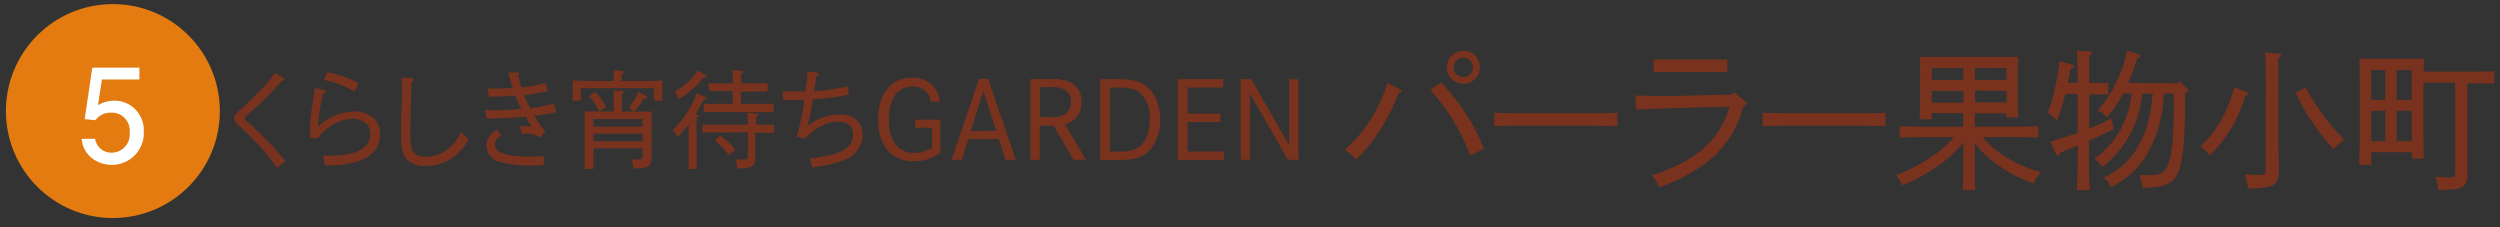
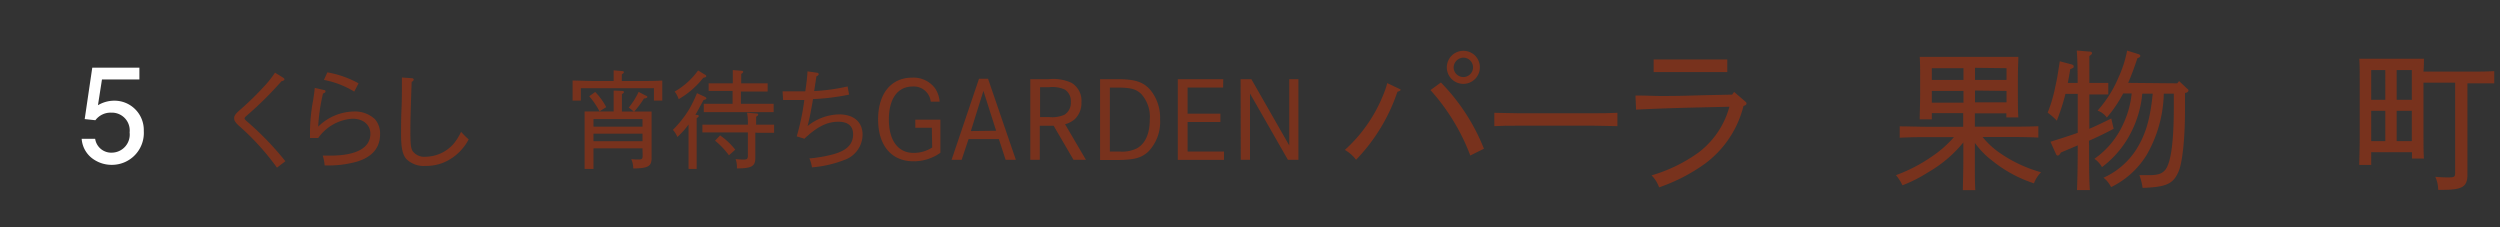
<svg xmlns="http://www.w3.org/2000/svg" viewBox="0 0 330 30">
  <rect x="0" y="0" width="330" height="30" fill="#333333" stroke="none" />
  <defs>
    <style>.cls-1{fill:#78321d;}.cls-2{fill:#e37b10;}.cls-3{fill:#fff;}</style>
  </defs>
  <title>list_ttl05</title>
  <g id="レイヤー_2" data-name="レイヤー 2">
    <path class="cls-1" d="M36.56,22.13a33.29,33.29,0,0,0-5-5.51c-.48-.43-.65-.7-.65-1s.1-.53.72-1.07A39.3,39.3,0,0,0,35.23,11,12.24,12.24,0,0,0,36.3,9.59l1.07.66c.12.07.17.14.17.24s-.08.15-.39.24a47.75,47.75,0,0,1-4.69,4.63c-.13.12-.18.2-.18.27s.08.18.23.32a39.52,39.52,0,0,1,5.16,5.33Z" />
    <path class="cls-1" d="M42.76,11.88c.13,0,.21.08.21.19s-.12.21-.33.27A23.81,23.81,0,0,0,42,16.72a6.85,6.85,0,0,1,4.68-2,3.87,3.87,0,0,1,2.8,1,2.87,2.87,0,0,1,.69,2c0,1.75-1,3-3.07,3.62a13.84,13.84,0,0,1-4.25.49,5.21,5.21,0,0,0-.25-1.29l1,0c3.49,0,5.29-1.05,5.29-2.87,0-1.19-.92-2-2.36-2A6,6,0,0,0,42,18.22l-1.08,0c0-.57,0-.78,0-1.05a23.39,23.39,0,0,1,.4-3.86c.13-.82.17-1.12.23-1.71Zm4,.21a12,12,0,0,0-4-1.54l.45-1A13.26,13.26,0,0,1,47.33,11Z" />
    <path class="cls-1" d="M54.34,10.32c.15,0,.27.08.27.18s-.09.23-.27.3c-.11,3-.17,5.14-.17,6.44,0,1.77.06,2.26.28,2.68a1.91,1.91,0,0,0,1.75.77A5,5,0,0,0,59.86,19a7.34,7.34,0,0,0,1-1.6c.35.39.49.53,1,1a6.66,6.66,0,0,1-2.94,2.89,6,6,0,0,1-2.76.61A3.25,3.25,0,0,1,53.65,21c-.51-.58-.71-1.47-.71-3.32,0-.42,0-2,.05-3.08s.06-2,.06-2.51,0-1,0-1.86Z" />
-     <path class="cls-1" d="M68.36,9.55h0a.19.19,0,0,1,.19.18c0,.07,0,.1-.17.25.21.79.28,1.06.46,1.56A14.67,14.67,0,0,0,72,10.92l.3,1.1a24.91,24.91,0,0,1-3.13.53A12.91,12.91,0,0,0,70,14.29a18,18,0,0,0,3.1-.64l.32,1.14a23.81,23.81,0,0,1-2.9.5A11.12,11.12,0,0,0,72,17.34l-.75.81a3.2,3.2,0,0,0-1.93-.49h-.46a4.06,4.06,0,0,0-.25-1,5.71,5.71,0,0,1,.68,0,6.89,6.89,0,0,1,.9.06,13.59,13.59,0,0,1-.81-1.33c-1.28.14-3.3.23-5.12.26L64,14.54l1.29,0c1.21,0,2.36-.06,3.5-.17a17,17,0,0,1-.76-1.75c-.92.08-2.24.12-3.49.16l-.19-1.09a7.88,7.88,0,0,0,.8,0c.79,0,1.63,0,2.53-.11-.25-.77-.38-1.26-.63-2Zm-2.15,8.38a1.3,1.3,0,0,0-.88,1.2c0,1,1.4,1.54,4.36,1.54.75,0,1.23,0,2.07-.08,0,.45,0,.77.07,1.2-.53,0-.76.05-1.37.05a14.5,14.5,0,0,1-4.37-.44,2.28,2.28,0,0,1-1.88-2.17,2.33,2.33,0,0,1,1.44-2.1Z" />
    <path class="cls-1" d="M81,10.69v-.51c0-.45,0-.66,0-.9l1.09.1c.17,0,.26.06.26.16s-.07.14-.27.26v.89h2.56c1.19,0,1.87,0,2.78-.06,0,.5,0,.77,0,1.06v.37c0,.39,0,.71,0,1.22H86.32c0-.41,0-.9,0-1.22v-.42H76.67v.42c0,.39,0,.71,0,1.22H75.58c0-.45,0-.87,0-1.22v-.37c0-.3,0-.53,0-1.06.71,0,1.82.06,2.77.06Zm3.81,8.89H78.34c0,2.13,0,2.17,0,2.72H77.17c0-.55,0-1.85,0-2.73V17.44c0-1,0-2.3,0-2.73.74,0,1.84,0,2.79,0H81V12.84c0-.45,0-.66,0-.89L82.1,12c.17,0,.26.07.26.16s-.07.14-.27.26v2.3h1.12c1.18,0,1.85,0,2.8,0,0,.54,0,1.35,0,2.73v1.85c0,.23,0,.92,0,1.37v.19c0,1.1-.45,1.35-2.42,1.38A3,3,0,0,0,83.32,21a6.58,6.58,0,0,0,.94.05c.5,0,.57-.08.57-.58Zm-6.24-7.44a8.58,8.58,0,0,1,1.45,2l-.88.56a10.78,10.78,0,0,0-1.36-2Zm6.24,4.58v-1H78.34v1Zm0,1.92v-1H78.34v1ZM83,14.2a10.06,10.06,0,0,0,1.3-2.07l1,.52c.11,0,.15.09.15.15S85.3,13,85,13a11.42,11.42,0,0,1-1.3,1.74Z" />
    <path class="cls-1" d="M92,15.17c.16,0,.24.07.24.15s-.08.16-.28.27v3.84c0,1.26,0,2.25,0,2.87H90.89c0-.63,0-1.59,0-2.87v-3a10.13,10.13,0,0,1-1.48,1.65,3.12,3.12,0,0,0-.59-.94A14.27,14.27,0,0,0,91,14.37a17.22,17.22,0,0,0,1-2.07l1,.46c.18.08.24.14.24.22s0,.13-.38.23l-.34.63c-.31.57-.53,1-.73,1.31Zm1-5.35c.18.09.22.14.22.23s0,.14-.39.22a11.22,11.22,0,0,1-3.25,2.82,2.91,2.91,0,0,0-.53-1,9.81,9.81,0,0,0,3.1-2.79Zm6.7,7.69v1.78c0,.23,0,1,0,1.42v.17c0,1.07-.51,1.35-2.43,1.35A3.11,3.11,0,0,0,97.1,21a9.43,9.43,0,0,0,1,.06c.55,0,.62-.08.62-.58v-3h-4c-.76,0-1.12,0-2,0V16.46l2,0h4a7.61,7.61,0,0,0-.11-1.58l1.26.1c.13,0,.21.07.21.15s-.07.16-.27.27c0,.22,0,.66,0,1.06h.37c.77,0,1.26,0,2,0v1.07l-2,0Zm-3-3.81V12H94.94c-.55,0-.8,0-1.4,0V11l1.4,0h1.79c0-.84,0-1.42,0-1.75l1.14.09c.16,0,.23.06.23.14s-.07.16-.26.28V11h2.09c.54,0,.79,0,1.4,0v1.08c-.41,0-1,0-1.4,0H97.8V13.7h2.32c.77,0,1.26,0,2,0v1.1c-.51,0-1.42,0-2,0H94.9c-.77,0-1.12,0-2,0v-1.1c.53,0,1.33,0,2,0Zm-1.65,4.17a9.13,9.13,0,0,1,2,1.89l-.83.74a10.55,10.55,0,0,0-1.83-1.93Z" />
    <path class="cls-1" d="M105.17,18a31.19,31.19,0,0,0,1-4.8c-.57,0-1.29,0-1.7,0l-1.1,0-.07-1.14c.36,0,.75,0,1.09,0s1.21,0,1.91,0c.18-1.25.26-2,.29-2.64l1.2.17c.16,0,.28.11.28.2s-.09.19-.3.28l-.3,1.95a25.09,25.09,0,0,0,4.41-.61l.2,1.08a29.83,29.83,0,0,1-4.76.59c-.2,1.16-.42,2.4-.72,3.56a6.79,6.79,0,0,1,4.15-1.54c1.95,0,3.11,1,3.11,2.69a3.56,3.56,0,0,1-2.34,3.3,15.2,15.2,0,0,1-4.34,1,4.74,4.74,0,0,0-.34-1.18,17.8,17.8,0,0,0,3.13-.54c1.8-.49,2.64-1.32,2.64-2.65,0-1.08-.67-1.65-1.94-1.65-1.5,0-2.79.64-4.49,2.24Z" />
    <path class="cls-1" d="M123,16.86h-2.18V15.8h3.31v4.37a6.07,6.07,0,0,1-3.56,1.12c-2.9,0-4.66-2.09-4.66-5.53s1.75-5.51,4.49-5.51a3.54,3.54,0,0,1,3,1.37,3.57,3.57,0,0,1,.63,1.8h-1.17a2.25,2.25,0,0,0-2.39-2c-2,0-3.14,1.63-3.14,4.37s1.21,4.39,3.25,4.39a4.47,4.47,0,0,0,2.47-.71Z" />
    <path class="cls-1" d="M129.23,10.39h1.19l3.67,10.7h-1.35l-.89-2.73h-4l-.91,2.73h-1.33Zm2.26,6.87L129.81,12l-1.66,5.3Z" />
    <path class="cls-1" d="M136,10.45h2.45a5.74,5.74,0,0,1,3,.49,2.75,2.75,0,0,1,1.3,2.56,2.94,2.94,0,0,1-.89,2.24,3.28,3.28,0,0,1-1.27.66l2.75,4.69H141.7l-2.62-4.49h-1.83v4.49H136Zm1.29,5h1.17a4,4,0,0,0,2.06-.31,1.85,1.85,0,0,0,.83-1.69,1.78,1.78,0,0,0-.8-1.63,4,4,0,0,0-2.07-.31h-1.19Z" />
    <path class="cls-1" d="M145.21,10.45h2.23c2.39,0,3.47.35,4.43,1.45a5.8,5.8,0,0,1,1.26,3.86A5.65,5.65,0,0,1,151.59,20c-.94.87-1.91,1.12-4.28,1.12h-2.1ZM146.5,20h1.25a4.35,4.35,0,0,0,2.36-.44c1.08-.63,1.66-1.93,1.66-3.77a4.5,4.5,0,0,0-1.15-3.41c-.69-.63-1.37-.82-3.18-.82h-.94Z" />
    <path class="cls-1" d="M161.45,11.55h-4.69V15h4.33v1.1h-4.33V20h4.81v1.1h-6.1V10.45h6Z" />
    <path class="cls-1" d="M163.76,10.45h1.42l5,8.75V10.45h1.21V21.09H170L165,12.35v8.74h-1.22Z" />
-     <path class="cls-1" d="M184.88,11.81A.25.25,0,0,1,185,12c0,.14-.08.2-.42.3A23.83,23.83,0,0,1,179,21.09a4.89,4.89,0,0,0-1.48-1.3,19.6,19.6,0,0,0,5-7.1,12.49,12.49,0,0,0,.6-1.72Zm5.32-.92a26.36,26.36,0,0,1,5.68,8.74l-1.8.9a27.42,27.42,0,0,0-5.26-8.64Zm5.14-2a2.18,2.18,0,1,1-2.18-2.18A2.16,2.16,0,0,1,195.34,8.91Zm-3.46,0a1.28,1.28,0,1,0,1.28-1.28A1.32,1.32,0,0,0,191.88,8.91Z" />
+     <path class="cls-1" d="M184.88,11.81c0,.14-.08.2-.42.3A23.83,23.83,0,0,1,179,21.09a4.89,4.89,0,0,0-1.48-1.3,19.6,19.6,0,0,0,5-7.1,12.49,12.49,0,0,0,.6-1.72Zm5.32-.92a26.36,26.36,0,0,1,5.68,8.74l-1.8.9a27.42,27.42,0,0,0-5.26-8.64Zm5.14-2a2.18,2.18,0,1,1-2.18-2.18A2.16,2.16,0,0,1,195.34,8.91Zm-3.46,0a1.28,1.28,0,1,0,1.28-1.28A1.32,1.32,0,0,0,191.88,8.91Z" />
    <path class="cls-1" d="M213.5,16.65c-.86,0-2.26-.06-3.18-.06h-9.88c-1.28,0-2.09,0-3.19.06V14.89c.85,0,2.17.06,3.19.06h9.88c1.26,0,1.84,0,3.18-.06Z" />
    <path class="cls-1" d="M228.9,12.13l1.44,1.24c.16.14.2.2.2.3s-.08.22-.4.32a13.54,13.54,0,0,1-5.06,7.6A23.31,23.31,0,0,1,219,24.73a4.13,4.13,0,0,0-1-1.58,20.36,20.36,0,0,0,6.18-3,11.26,11.26,0,0,0,4.1-6.06l-3.5.08c-3.84.08-6.78.2-8.82.3l-.08-1.86c1.68,0,2.34.06,3.34.06,1.5,0,2.4,0,5.56-.1l3.86-.08ZM228,9.51c-.58,0-1.18,0-2,0h-5.72c-.78,0-1.16,0-2,0V7.85c.56,0,1.18,0,2,0H226c.78,0,1.14,0,2,0Z" />
-     <path class="cls-1" d="M248.9,16.65c-.86,0-2.26-.06-3.18-.06h-9.88c-1.28,0-2.08,0-3.18.06V14.89c.84,0,2.16.06,3.18.06h9.88c1.26,0,1.84,0,3.18-.06Z" />
    <path class="cls-1" d="M260.68,21c0,2.1,0,3.06.06,4.1H259.1c0-.9.06-2.26.06-4.1v-2.2a16.59,16.59,0,0,1-4.58,3.9,18.82,18.82,0,0,1-3.46,1.76,6.1,6.1,0,0,0-.85-1.34,20.79,20.79,0,0,0,4.65-2.4,14.83,14.83,0,0,0,3-2.62h-3.16c-1.54,0-2.28,0-4,.08v-1.5c1,0,2.84.06,4,.06h4.38V14.93H255v.82H253.4c0-.8.06-2,.06-3.52V10.69c0-1.62,0-2.28-.06-3.18.52,0,1,0,1.7,0h9.62c.76,0,1.1,0,1.7,0,0,.64-.06,1.22-.06,3.18V12c0,1.8,0,2.62.06,3.5h-1.58v-.54h-4.16v1.76h4.38c1.64,0,2.62,0,4-.06v1.5c-1.06-.06-2.76-.08-4-.08H261.7a10.64,10.64,0,0,0,2.38,2.18,18,18,0,0,0,5.34,2.48,4.09,4.09,0,0,0-.94,1.46,17.27,17.27,0,0,1-5.52-3,10.92,10.92,0,0,1-2.28-2.34ZM255,10.55h4.18V9H255Zm0,3h4.18V12H255Zm5.7-4.6v1.6h4.16V9Zm0,3v1.56h4.16V12Z" />
    <path class="cls-1" d="M275.76,19.25c0,3,0,4.34.1,5.84h-1.7c.06-1.3.1-3.26.1-5.84v-.06l-2.22.94c-.16.28-.28.4-.42.4s-.2-.12-.26-.26l-.7-1.56c1.6-.5,2.72-.86,3.6-1.18V12.39h-1.62a28.43,28.43,0,0,1-1.14,3.54,7.66,7.66,0,0,0-1.21-1.06,19.13,19.13,0,0,0,1-3.38c.22-1,.27-1.22.6-3.4l1.52.4c.22.06.32.14.32.28s0,.18-.46.36c-.1.62-.2,1.22-.32,1.82h1.3c0-2.34-.06-3.76-.12-4.28l1.72.14c.18,0,.3.1.3.2s-.1.22-.36.38c0,.6,0,.68,0,3.56h.5c.78,0,1.14,0,2,0v1.52c-.58,0-1.42,0-2,0h-.5V17c.86-.36,1.68-.76,2.9-1.36L279,17c-1.32.7-2.26,1.14-3.26,1.58ZM287.4,11l.24-.3,1.06,1c.14.1.18.18.18.26s-.1.22-.34.3l-.12,0v2.28c0,3.7-.34,6.92-.84,8.08-.7,1.66-1.64,2.08-4.76,2.18a7.91,7.91,0,0,0-.42-1.68c.46,0,.82,0,1.26,0,1.12,0,1.68-.16,2.12-.66.76-.86,1.16-3.64,1.16-8.2v-1.9h-1.32a16.91,16.91,0,0,1-2.28,8.12,11.28,11.28,0,0,1-4.68,4.22,3.41,3.41,0,0,0-1-1.24,10,10,0,0,0,4.3-3.68c1.26-2,1.86-4,2.2-7.42h-1.38a14,14,0,0,1-1.38,4.92,13.15,13.15,0,0,1-3.94,4.78,3.23,3.23,0,0,0-1-1.1,11.23,11.23,0,0,0,3.82-4.62,12.27,12.27,0,0,0,1.1-4h-1.12a17.45,17.45,0,0,1-2.16,3.18,2.54,2.54,0,0,0-1.22-.92,15.8,15.8,0,0,0,2.78-4.42,15.16,15.16,0,0,0,1.12-3.5l1.48.46c.18.06.26.12.26.24s-.12.22-.38.3c-.36,1.1-.76,2.18-1.22,3.26Z" />
-     <path class="cls-1" d="M296.4,12.09c.24.08.34.18.34.3s-.1.18-.4.32a17.31,17.31,0,0,1-4.68,7.82,5.72,5.72,0,0,0-1.19-1.22,14,14,0,0,0,2.91-3.8,18.6,18.6,0,0,0,1.54-4Zm4.42-5c.18,0,.28.08.28.2s-.1.22-.36.38c0,.7,0,1.46,0,5.16v4.9c0,.8.06,3,.06,4.34v.56c0,1.22-.3,1.7-1.26,2a9.15,9.15,0,0,1-2.82.22,5.53,5.53,0,0,0-.44-1.84c1,.06,1.52.08,2,.08.72,0,.8-.1.8-.84V12.81c0-3.28,0-5.26-.12-5.9Zm3.52,4.44a30.83,30.83,0,0,0,5.06,6.88c-.72.64-1.18,1.08-1.36,1.28a28.81,28.81,0,0,1-5-7.42Z" />
    <path class="cls-1" d="M318.38,20.09H313v1.68h-1.58c0-.74.06-1.92.06-3.5V10.93c0-1.74,0-2.52-.06-3.18.54,0,1,0,1.7,0h5.14c.76,0,1.1,0,1.7,0,0,.38,0,1-.06,1.7h6.54c1.14,0,1.64,0,2.8-.06V11c-.74,0-2,0-2.8,0h-.74v6.94c0,1.36,0,2.58,0,3.68,0,.58,0,1.12,0,1.44,0,1.6-.68,2-3.28,2h-.58a4.23,4.23,0,0,0-.38-1.72c.64.06,1.34.08,1.62.08,1,0,1-.06,1-.84V10.91H319.9v6.52c0,1.84,0,2.64.06,3.5h-1.58Zm-3.52-6.92V9.25H313v3.92Zm0,5.46v-4H313v4Zm1.5-5.46h2V9.25h-2Zm0,5.46h2v-4h-2Z" />
-     <circle class="cls-2" cx="14.9" cy="14.66" r="14.12" />
    <path class="cls-3" d="M14.75,21.76a4.23,4.23,0,0,1-2.26-.64,3.56,3.56,0,0,1-1.71-2.8h1.78a2.14,2.14,0,0,0,2.21,1.83,2.39,2.39,0,0,0,2.34-2.67,2.35,2.35,0,0,0-2.41-2.61,2.51,2.51,0,0,0-2.11,1l-1.41-.15,1-6.79H18.4v1.56H13.46l-.53,3.4a4.2,4.2,0,0,1,2.11-.6,3.87,3.87,0,0,1,3.94,4A4.21,4.21,0,0,1,14.75,21.76Z" />
  </g>
</svg>